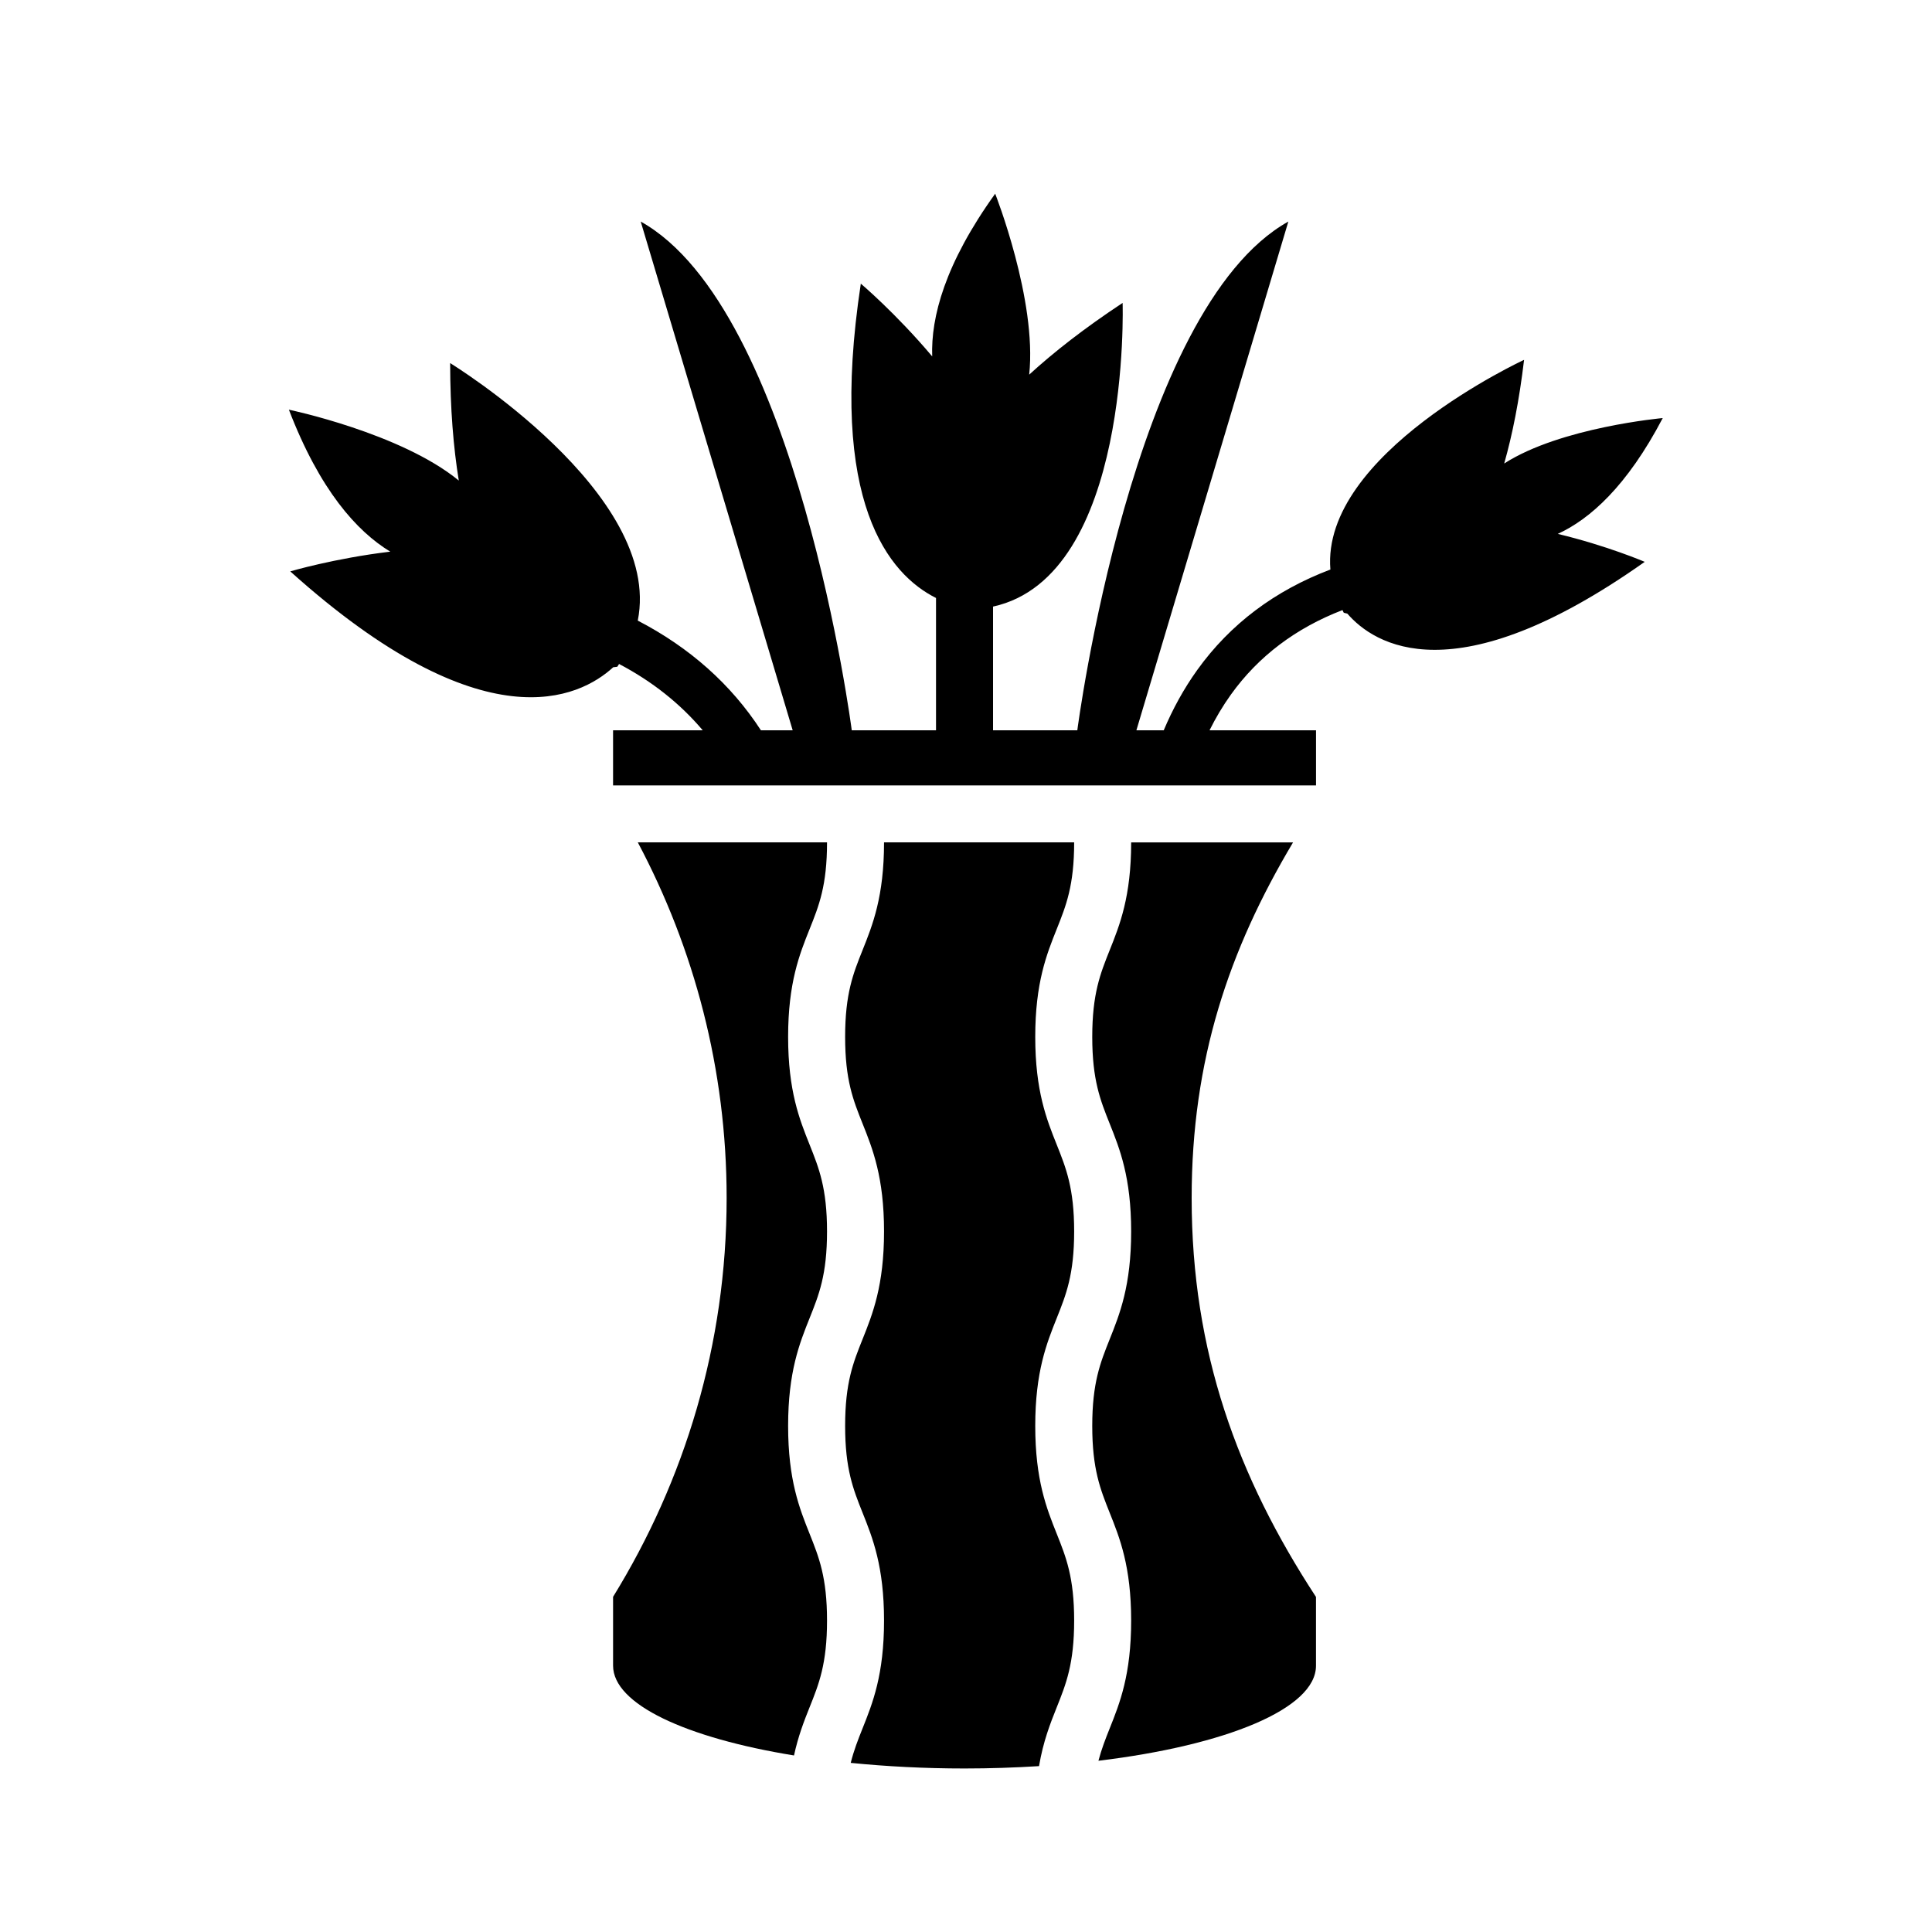
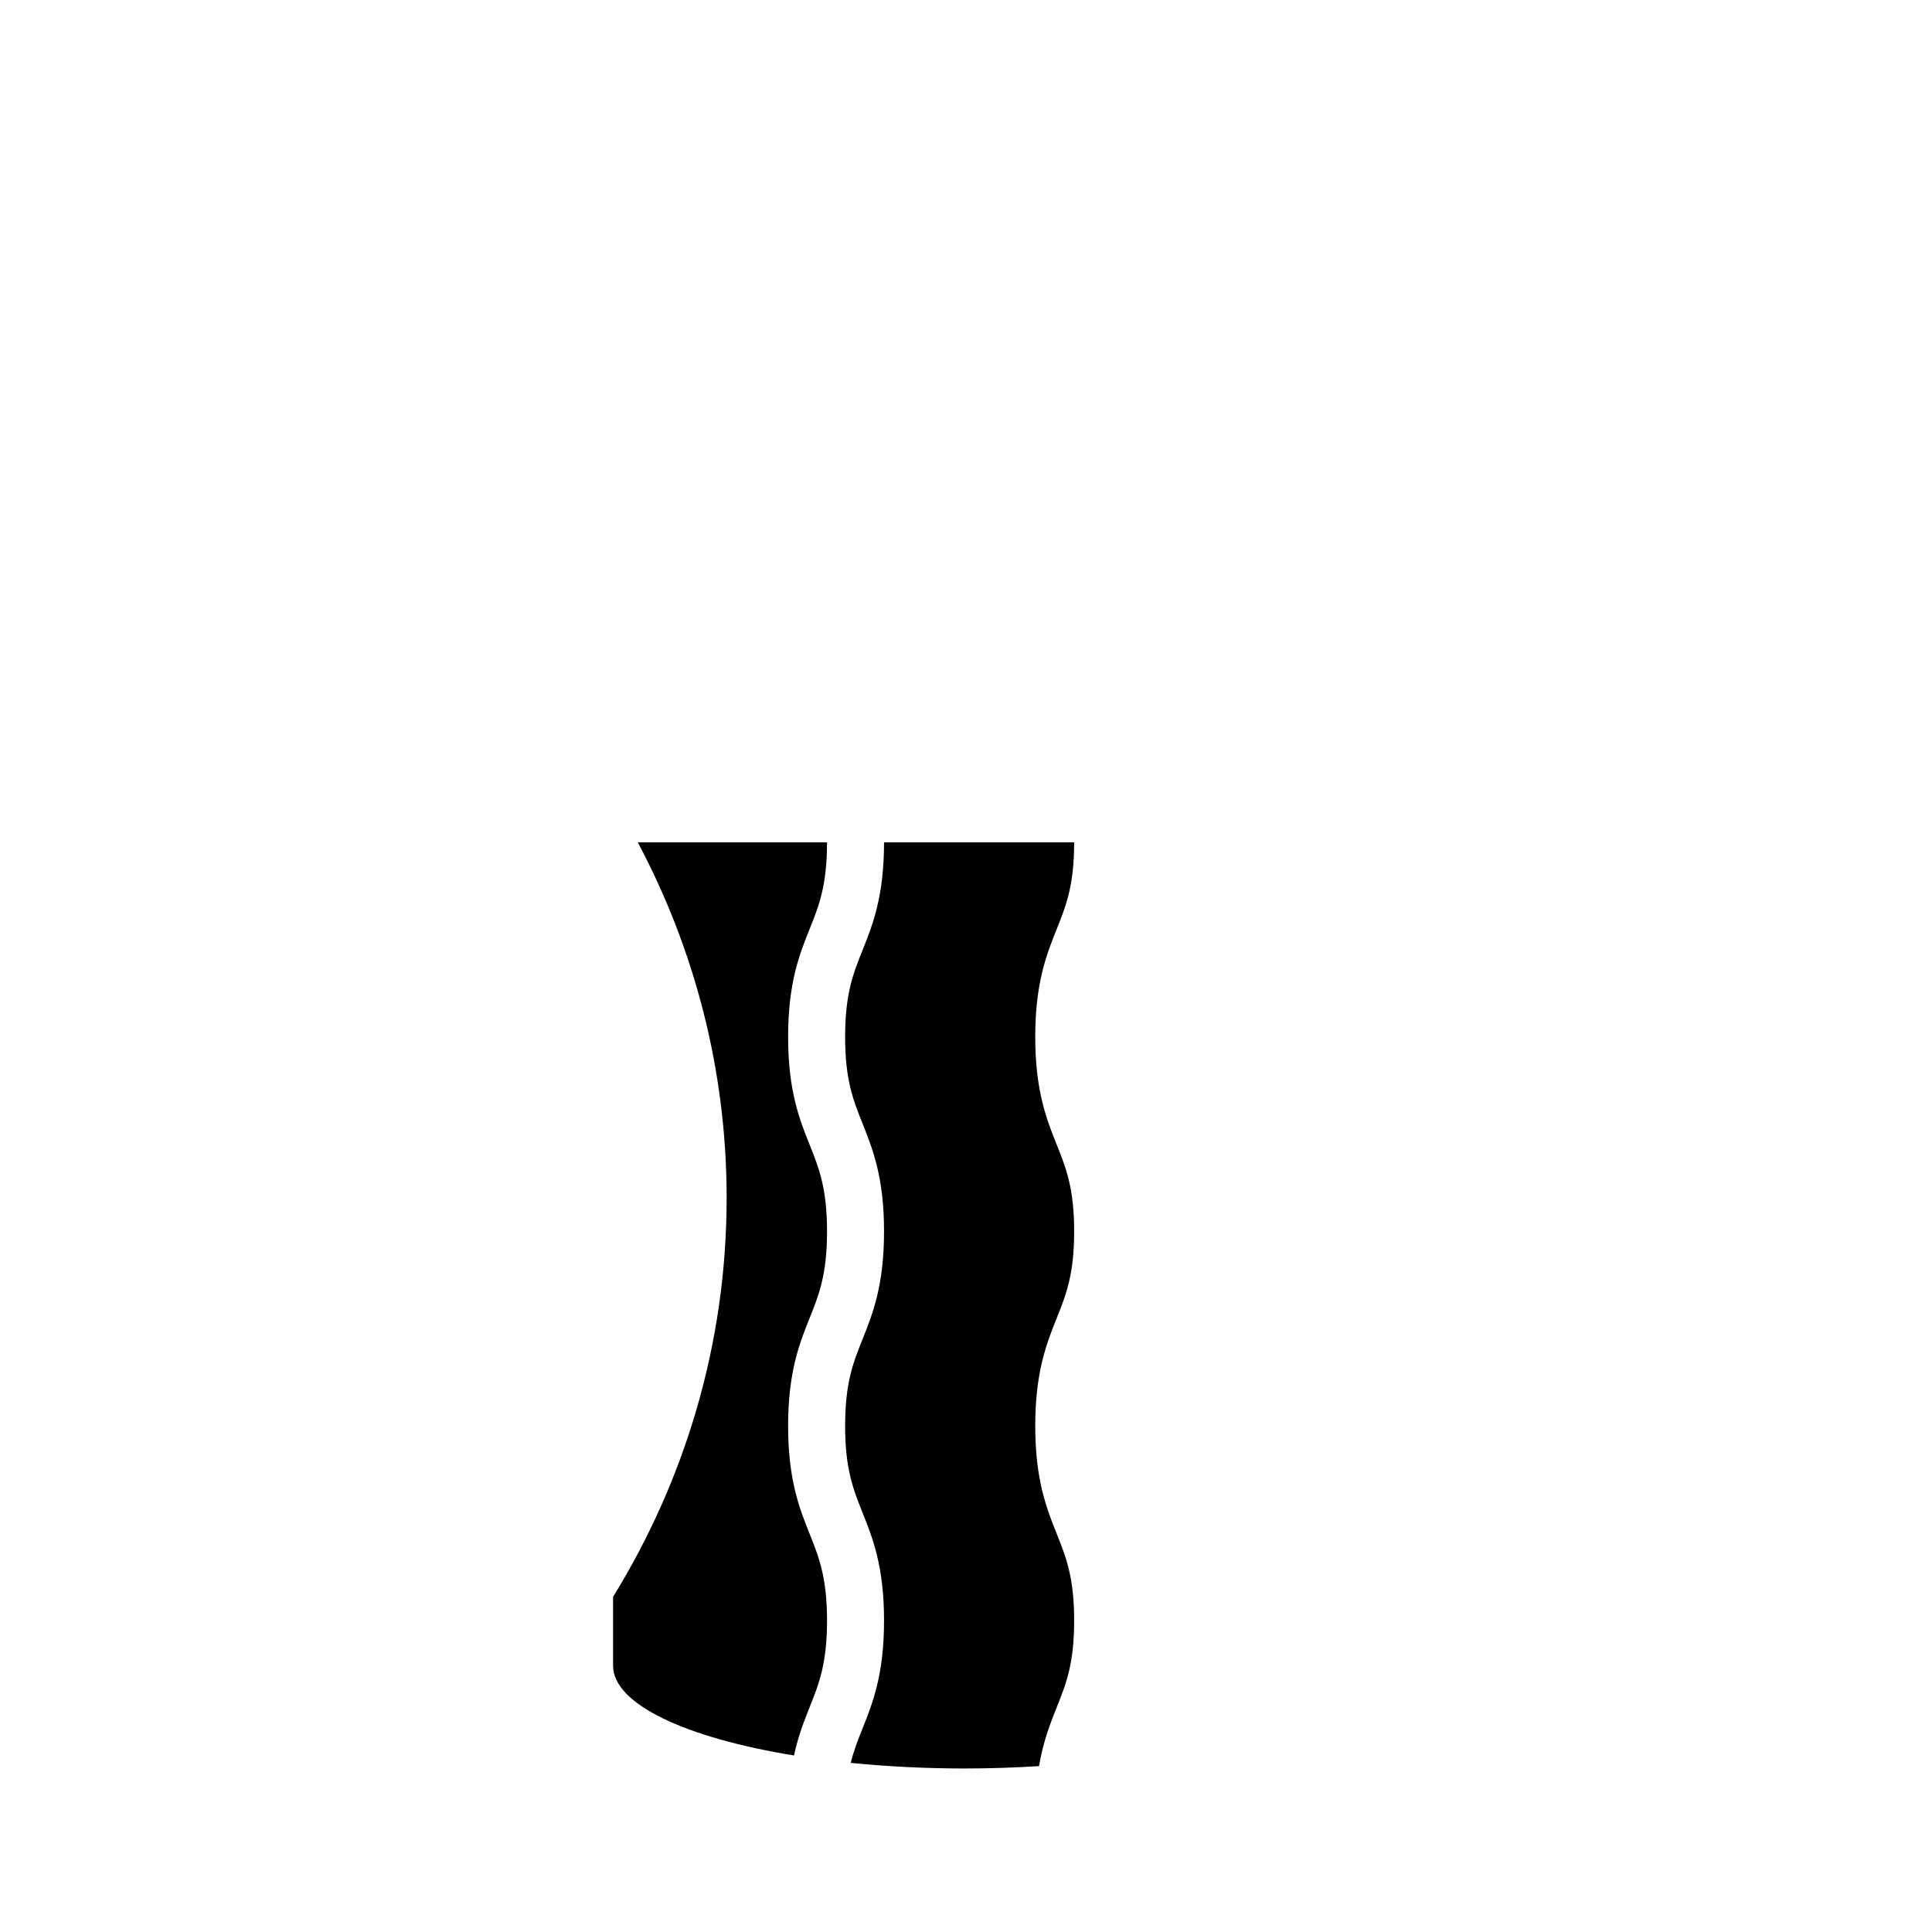
<svg xmlns="http://www.w3.org/2000/svg" fill="#000000" width="800px" height="800px" version="1.1" viewBox="144 144 512 512">
  <g>
-     <path d="m584.65 254.79s-27.043 2.422-42.02 12.043c2.172-7.656 3.988-16.691 5.266-27.469 0 0-53.855 24.879-51.328 55.566-14.707 5.562-26.562 14.465-35.277 26.609-3.621 5.047-6.535 10.422-8.887 15.992h-7.246l40.27-134.82c-41.449 23.141-55.926 134.82-55.926 134.82h-22.332v-32.781c36.699-8.02 34.336-80.473 34.336-80.473-10.105 6.676-18.207 13.012-24.758 19.004 2.109-19.738-9.012-47.949-9.012-47.949-13.32 18.539-17.059 32.719-16.691 43.117-9.664-11.461-18.918-19.281-18.918-19.281-8.844 58.23 7.644 77.148 19.93 83.301v35.066h-22.328s-14.469-111.68-55.93-134.82l40.273 134.82h-8.418c-7.945-12.219-18.895-21.941-32.637-29.07 6.766-33.691-49.723-68.242-49.723-68.242 0.023 12.113 0.871 22.371 2.293 31.129-15.348-12.602-45.027-18.785-45.027-18.785 8.184 21.312 17.977 32.223 26.867 37.625-14.895 1.785-26.504 5.231-26.504 5.231 51.352 46.133 76.699 33.543 85.586 25.406 0.707-0.066 1.094-0.145 1.094-0.145 0.176-0.238 0.293-0.484 0.457-0.727 8.797 4.621 16.191 10.508 22.176 17.578h-23.766v14.609h186.29v-14.609h-28.219c1.629-3.281 3.508-6.453 5.672-9.473 7.285-10.16 17.234-17.637 29.559-22.383 0.121 0.23 0.203 0.457 0.332 0.691 0 0 0.324 0.117 0.953 0.242 7.059 8.16 28.312 22.008 78.816-13.719 0 0-9.977-4.273-23.043-7.406 8.48-3.891 18.328-12.582 27.82-30.699z" />
    <path d="m424.05 596.45c2.473-6.191 4.613-11.547 4.613-22.988 0-11.441-2.141-16.785-4.613-22.984-2.672-6.676-5.699-14.242-5.699-28.59 0-14.344 3.027-21.906 5.699-28.582 2.473-6.191 4.613-11.531 4.613-22.965 0-11.438-2.141-16.781-4.613-22.98-2.672-6.672-5.699-14.238-5.699-28.582 0-14.34 3.027-21.906 5.699-28.574 2.473-6.191 4.613-11.531 4.613-22.965h-50.383c0 14.34-3.027 21.906-5.699 28.574-2.481 6.191-4.613 11.531-4.613 22.965 0 11.438 2.137 16.777 4.613 22.969 2.672 6.676 5.699 14.242 5.699 28.59 0 14.344-3.027 21.906-5.699 28.582-2.481 6.191-4.613 11.531-4.613 22.965 0 11.441 2.141 16.785 4.613 22.984 2.672 6.676 5.699 14.242 5.699 28.59 0 14.355-3.027 21.922-5.699 28.598-1.188 2.977-2.293 5.769-3.129 9.125 9.465 0.945 19.59 1.484 30.156 1.484 6.781 0 13.375-0.227 19.746-0.625 1.121-6.602 2.981-11.293 4.695-15.59z" />
    <path d="m358.55 596.45c2.481-6.191 4.621-11.547 4.621-22.988 0-11.441-2.141-16.785-4.613-22.984-2.672-6.676-5.699-14.242-5.699-28.59 0-14.344 3.027-21.906 5.699-28.582 2.481-6.191 4.613-11.531 4.613-22.965 0-11.438-2.141-16.781-4.613-22.98-2.672-6.672-5.699-14.238-5.699-28.582 0-14.34 3.027-21.906 5.699-28.574 2.481-6.191 4.613-11.531 4.613-22.965h-50.145c14.941 28.145 23.539 60.156 23.539 94.238 0 38.805-11.129 74.93-30.094 105.7v18.238c0 10.242 19.363 19.148 47.949 23.801 1.117-5.144 2.668-9.113 4.129-12.77z" />
-     <path d="m459.8 461.49c0-36.578 9.855-65.707 26.867-94.238h-42.898c0 14.34-3.027 21.906-5.699 28.574-2.473 6.191-4.613 11.531-4.613 22.965 0 11.438 2.141 16.777 4.613 22.969 2.672 6.676 5.699 14.242 5.699 28.59 0 14.344-3.027 21.906-5.699 28.582-2.473 6.191-4.613 11.531-4.613 22.965 0 11.441 2.141 16.785 4.613 22.984 2.672 6.676 5.699 14.242 5.699 28.59 0 14.355-3.027 21.922-5.699 28.598-1.117 2.801-2.156 5.453-2.973 8.551 33.824-4.086 57.652-13.805 57.652-25.172v-18.246c-20.77-31.766-32.949-64.918-32.949-105.71z" />
  </g>
</svg>